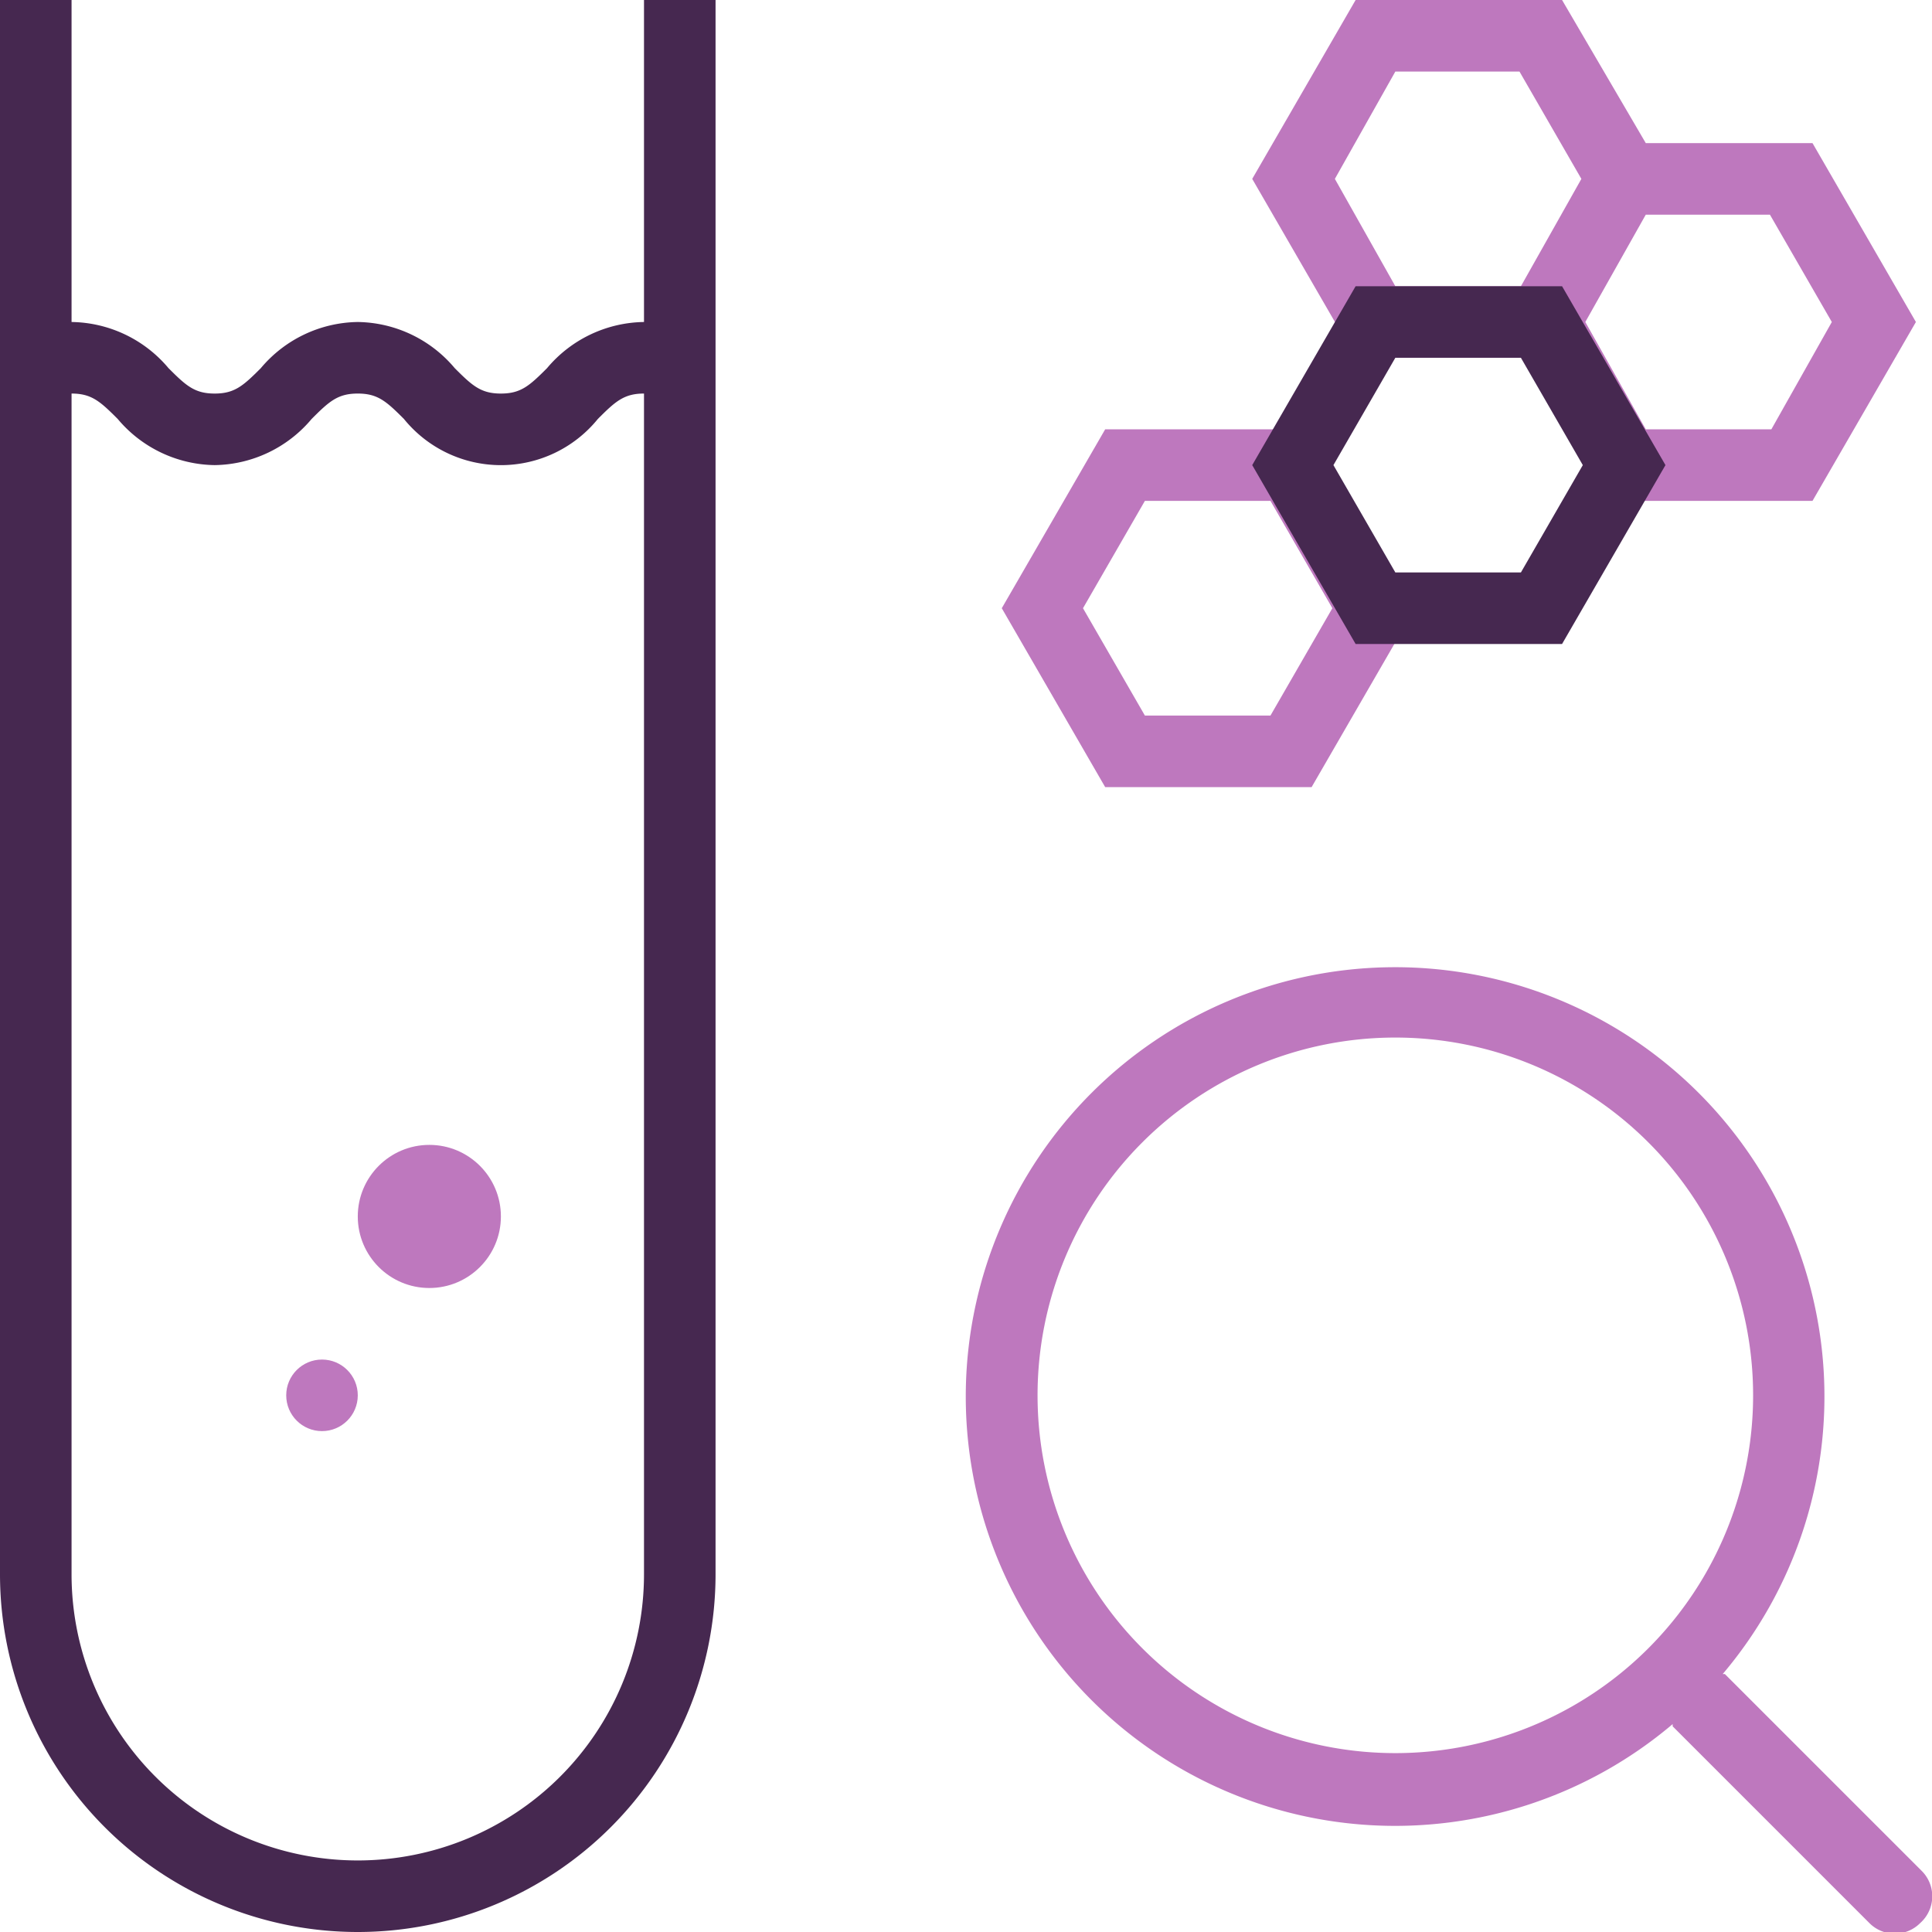
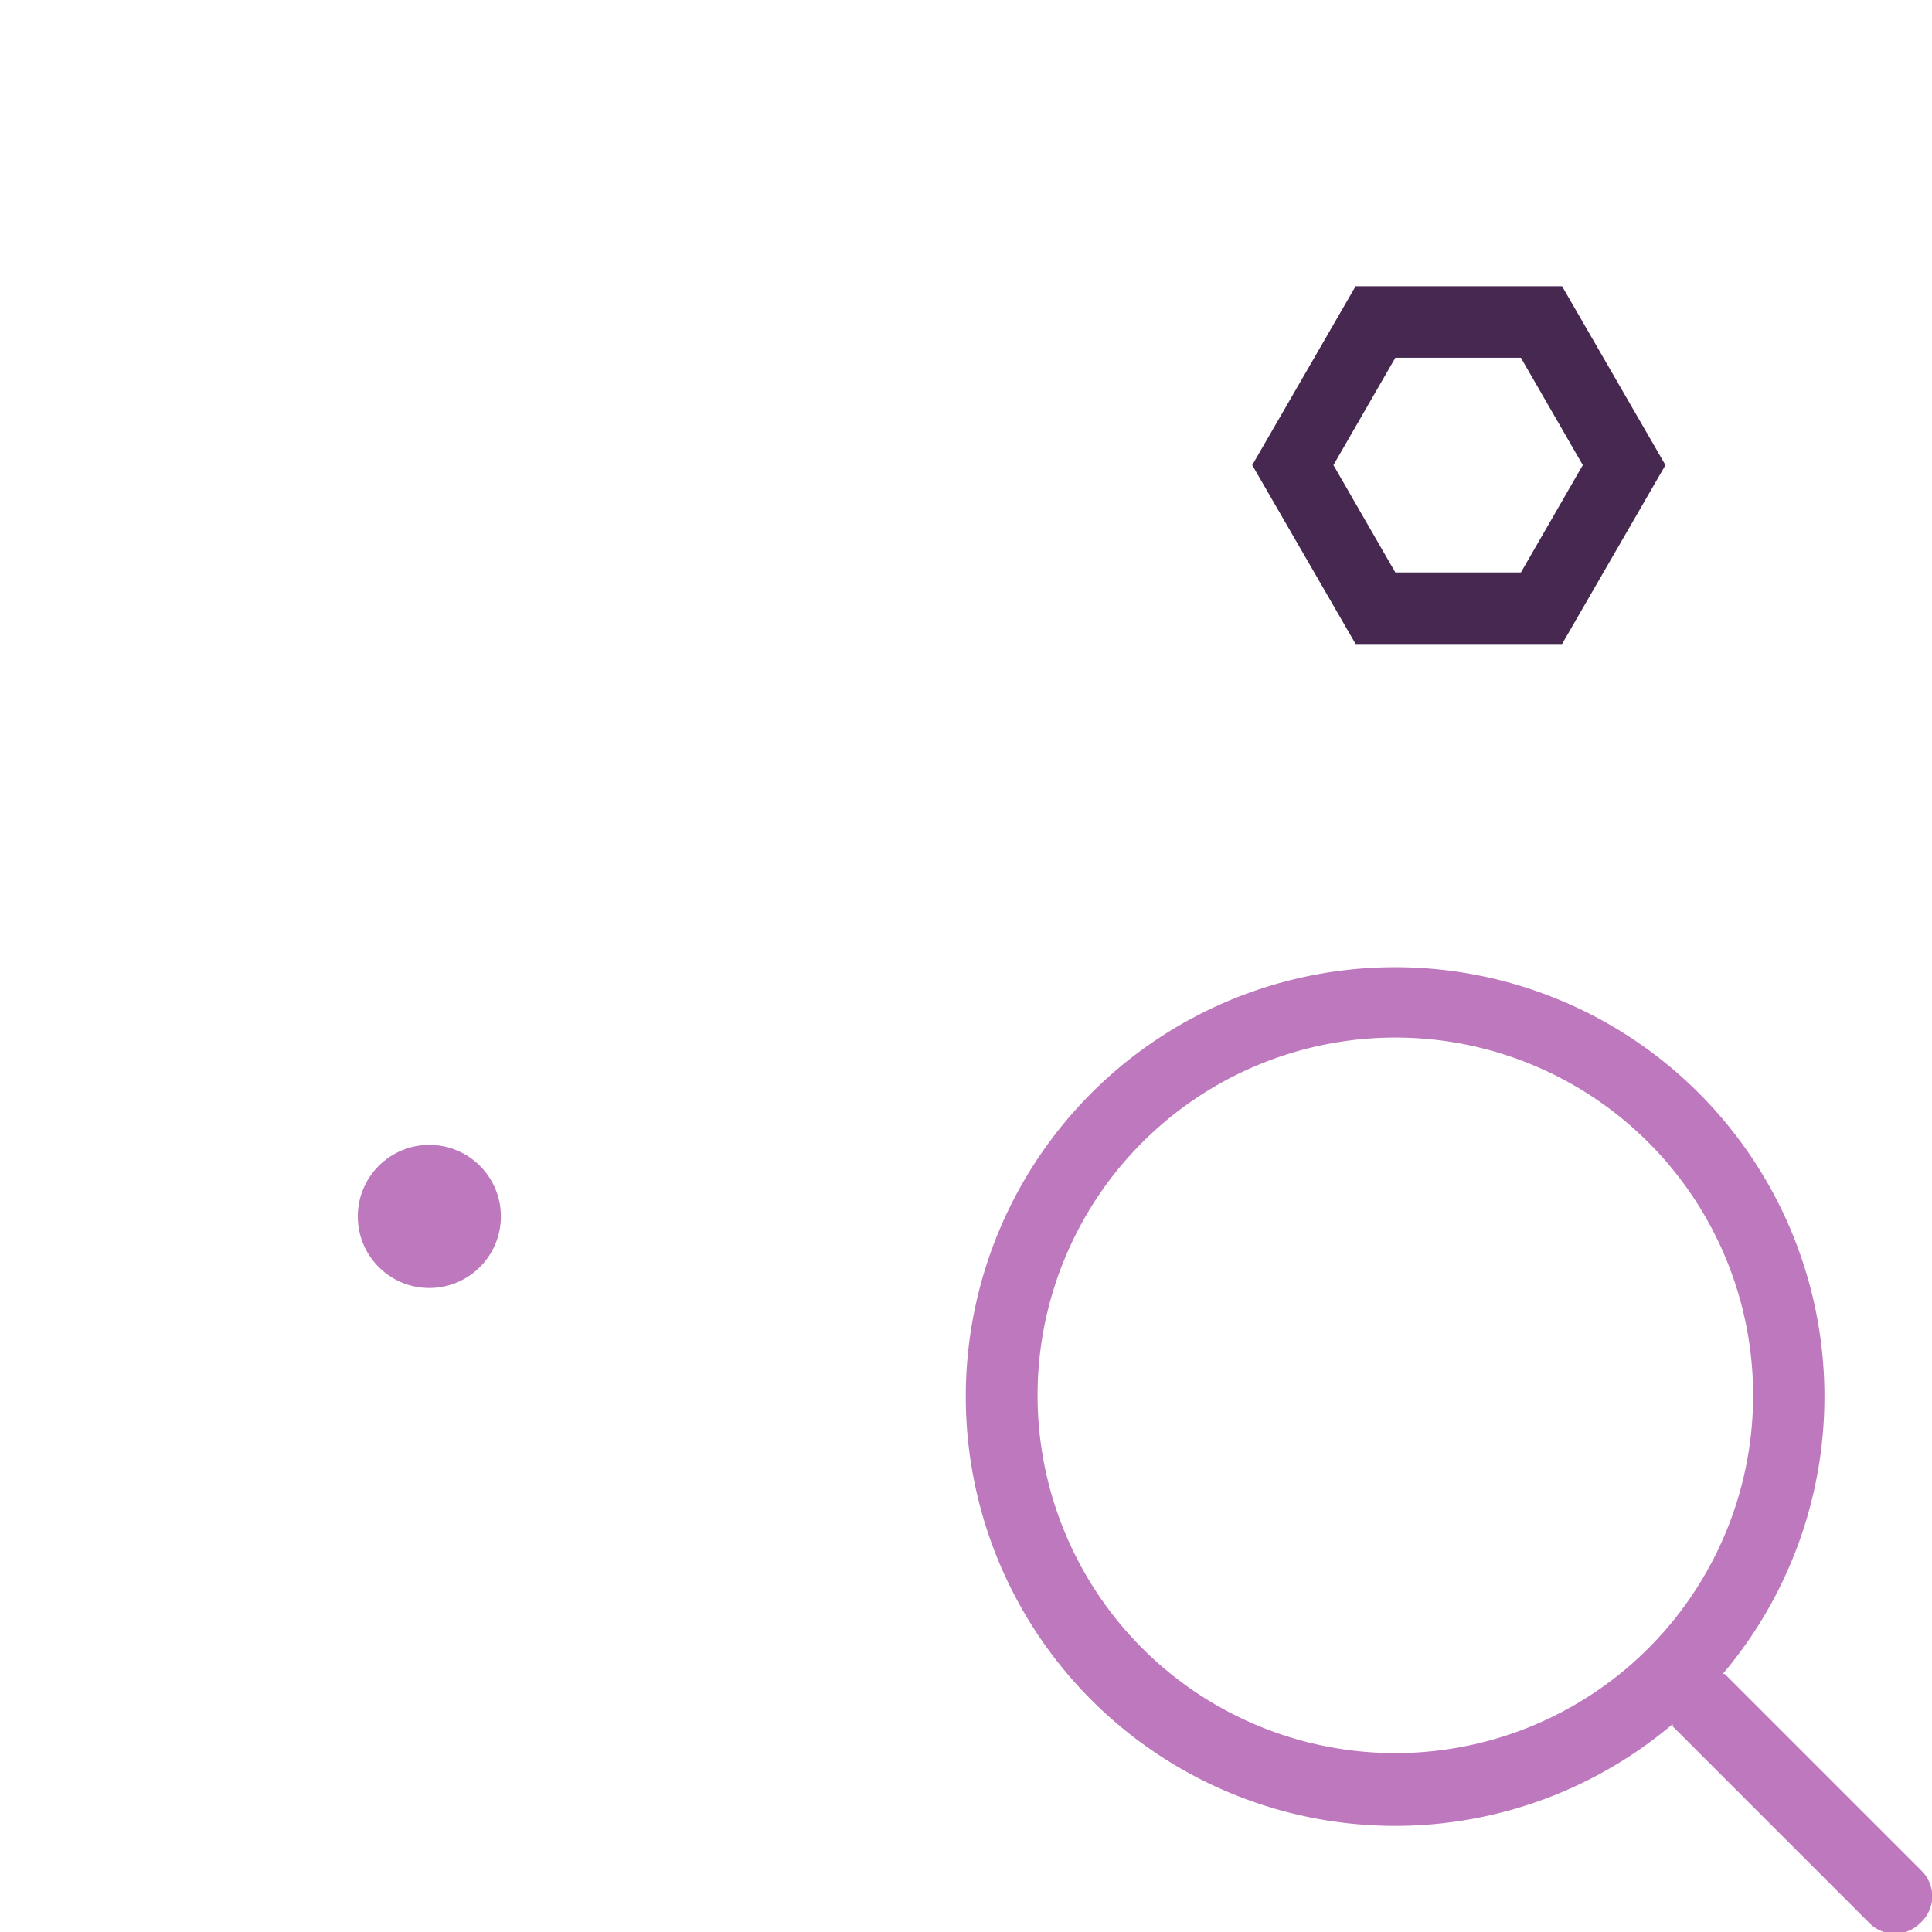
<svg xmlns="http://www.w3.org/2000/svg" width="54" height="54" viewBox="0, 0, 54, 54">
  <defs>
    <style>.b{fill:#462850}.c{fill:#be78be}</style>
  </defs>
  <path fill="#fff" d="M0 0h54v54H0z" />
-   <path class="b" d="M18 0v9a3.6 3.6 0 00-2.71 1.29c-.49.49-.73.71-1.29.71s-.8-.22-1.29-.71A3.6 3.6 0 0010 9a3.6 3.6 0 00-2.71 1.29c-.49.49-.73.71-1.29.71s-.8-.22-1.29-.71A3.6 3.6 0 002 9V0H0v44a10 10 0 0020 0V0zm0 44a8 8 0 01-16 0V11c.56 0 .8.22 1.29.71A3.6 3.6 0 006 13a3.6 3.6 0 002.71-1.29c.49-.49.73-.71 1.29-.71s.8.22 1.29.71a3.49 3.49 0 005.42 0c.49-.49.73-.71 1.29-.71z" />
-   <circle class="c" cx="9" cy="39" r="1" />
  <circle class="c" cx="12" cy="34" r="2" />
-   <path class="c" d="M35.51 14l1.73 3-1.73 3H32l-1.73-3L32 14h3.47m1.15-2h-5.73L28 17l2.89 5h5.77l2.89-5-2.89-5zM50.66 4H46l-2.34-4h-5.77L35 5l2.89 5h4.69l2.31 4h5.77l2.89-5zM37.31 5L39 2h3.47l1.73 3-1.69 3H39zm12.2 7H46l-1.69-3L46 6h3.47l1.73 3z" />
  <path class="b" d="M42.51 10l1.73 3-1.73 3H39l-1.73-3L39 10h3.47m1.15-2h-5.73L35 13l2.89 5h5.77l2.89-5-2.89-5z" />
  <path class="c" d="M53.71 52.29l-5.5-5.5h-.06a12 12 0 10-1.4 1.4.21.21 0 010 .06l5.5 5.5a1 1 0 001.42 0 1 1 0 00.04-1.46zM39 49a10 10 0 1110-10 10 10 0 01-10 10z" />
</svg>